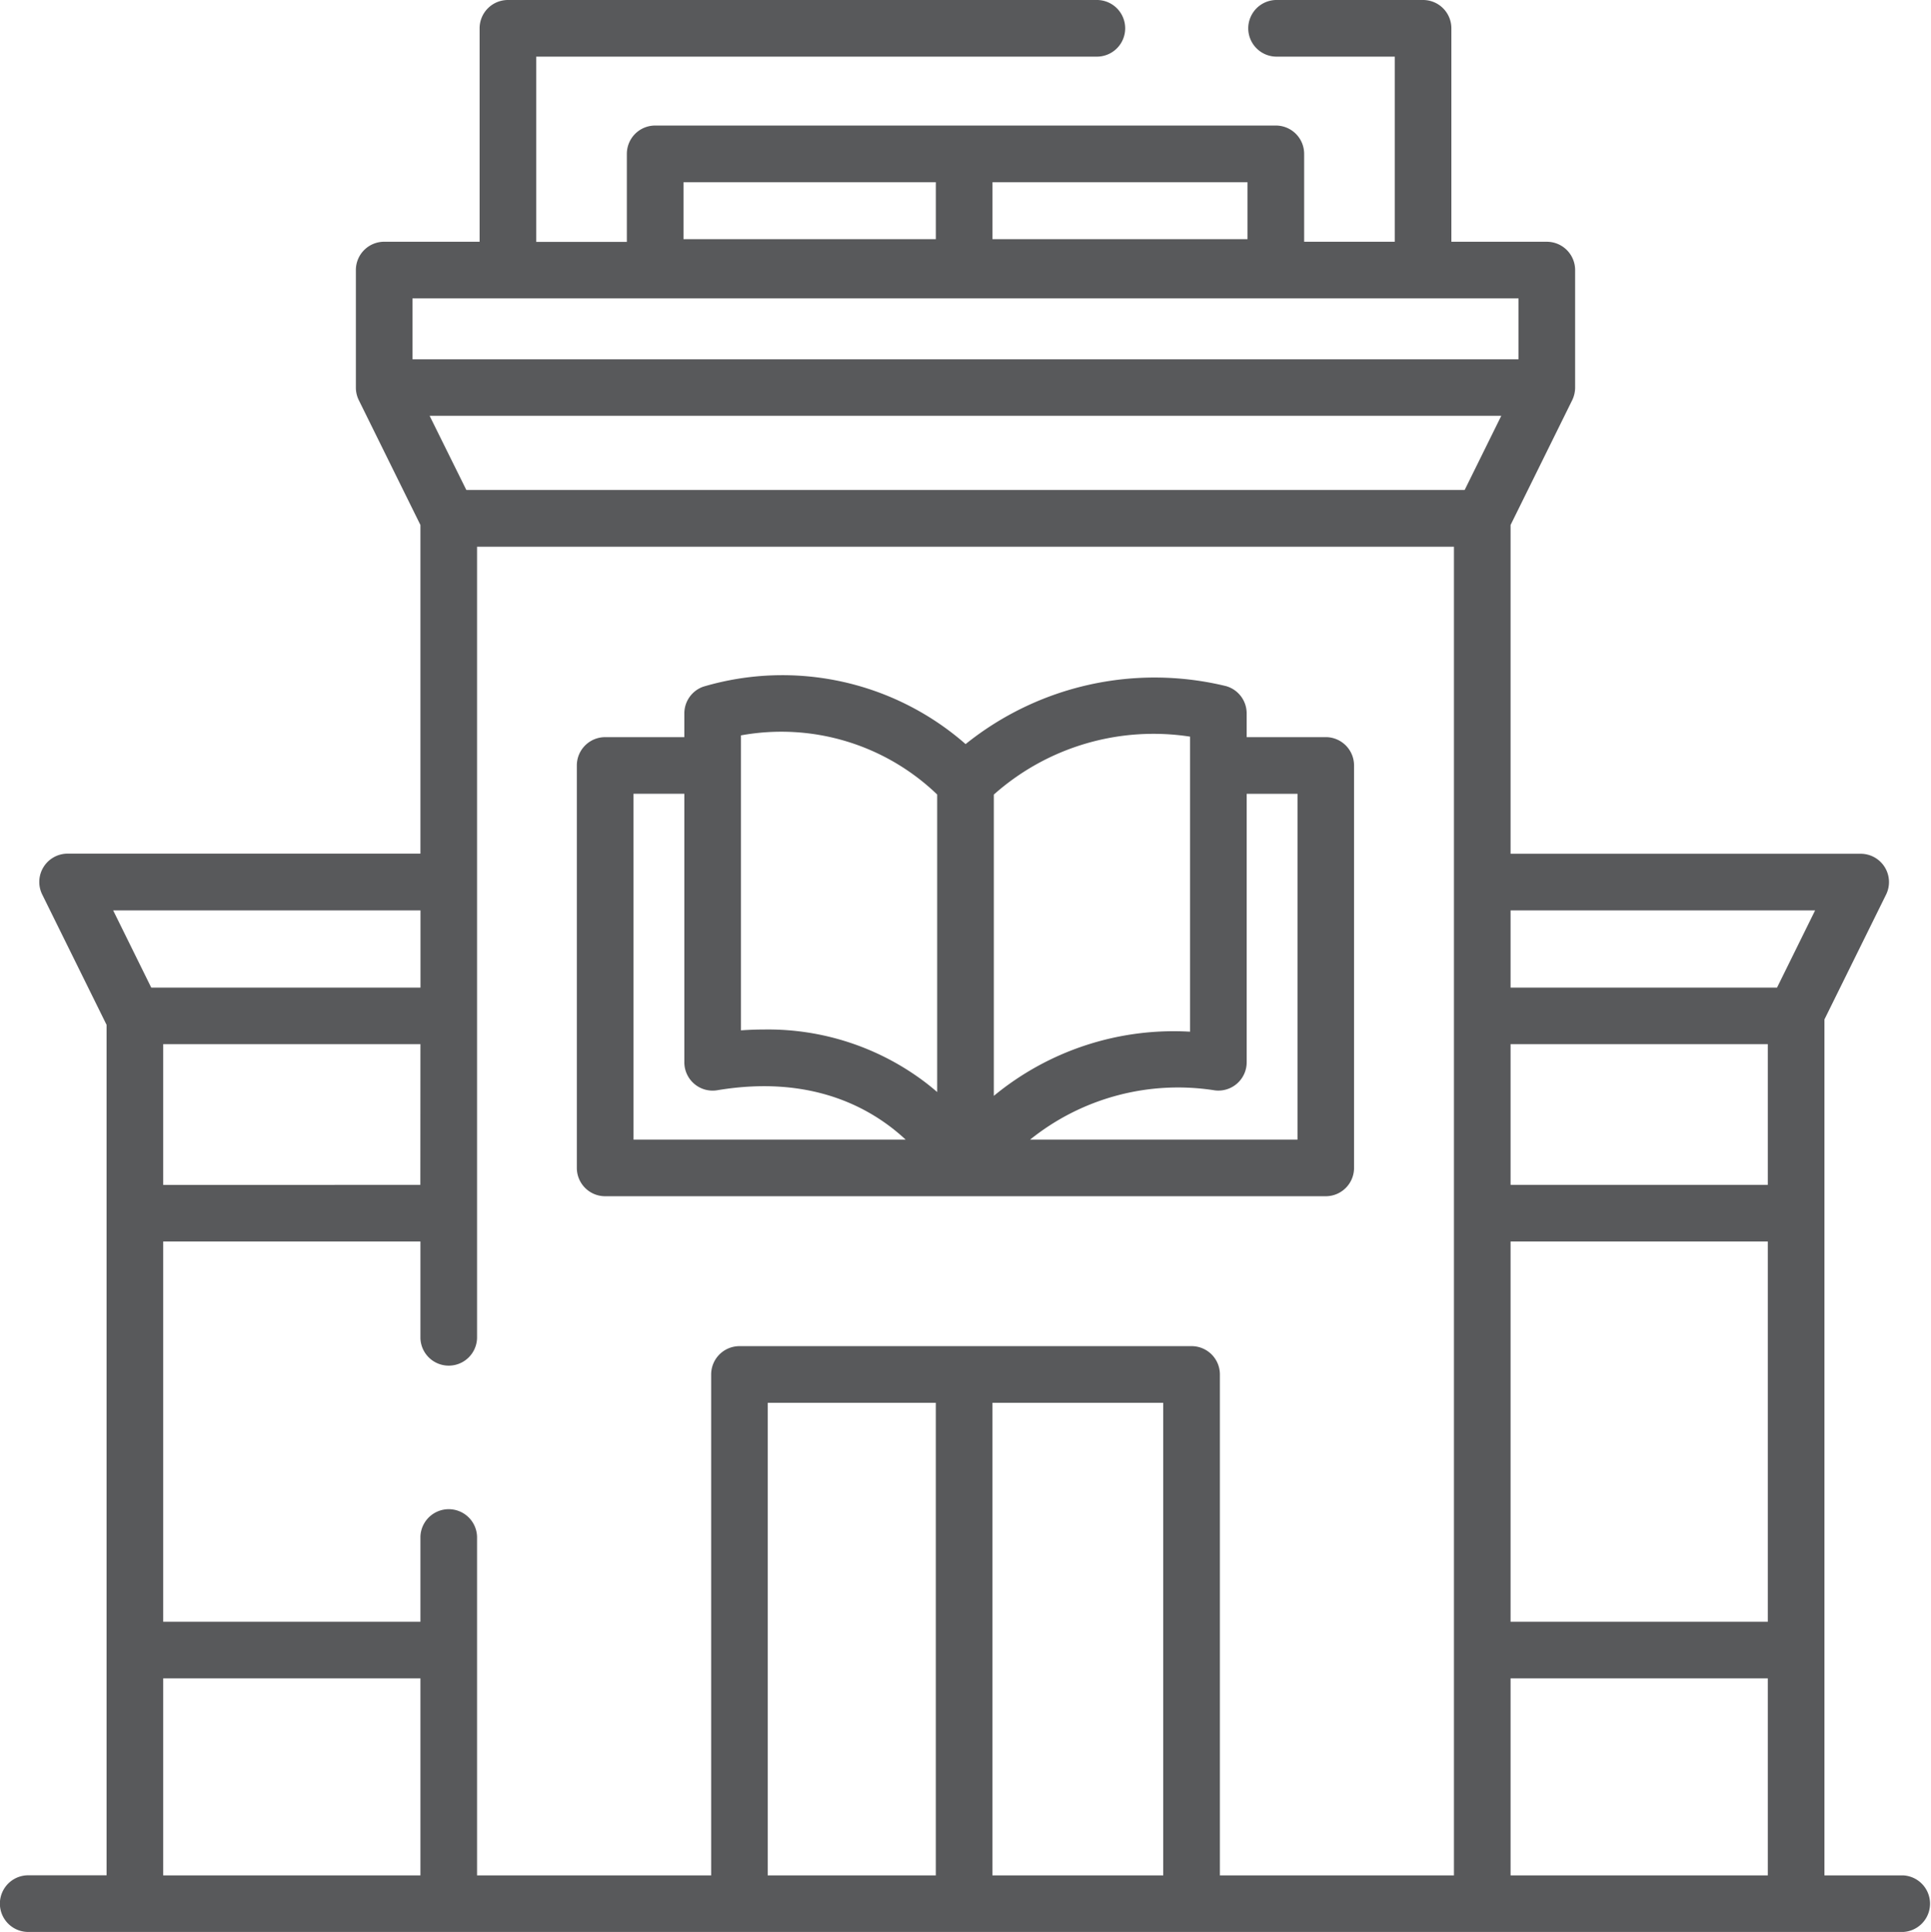
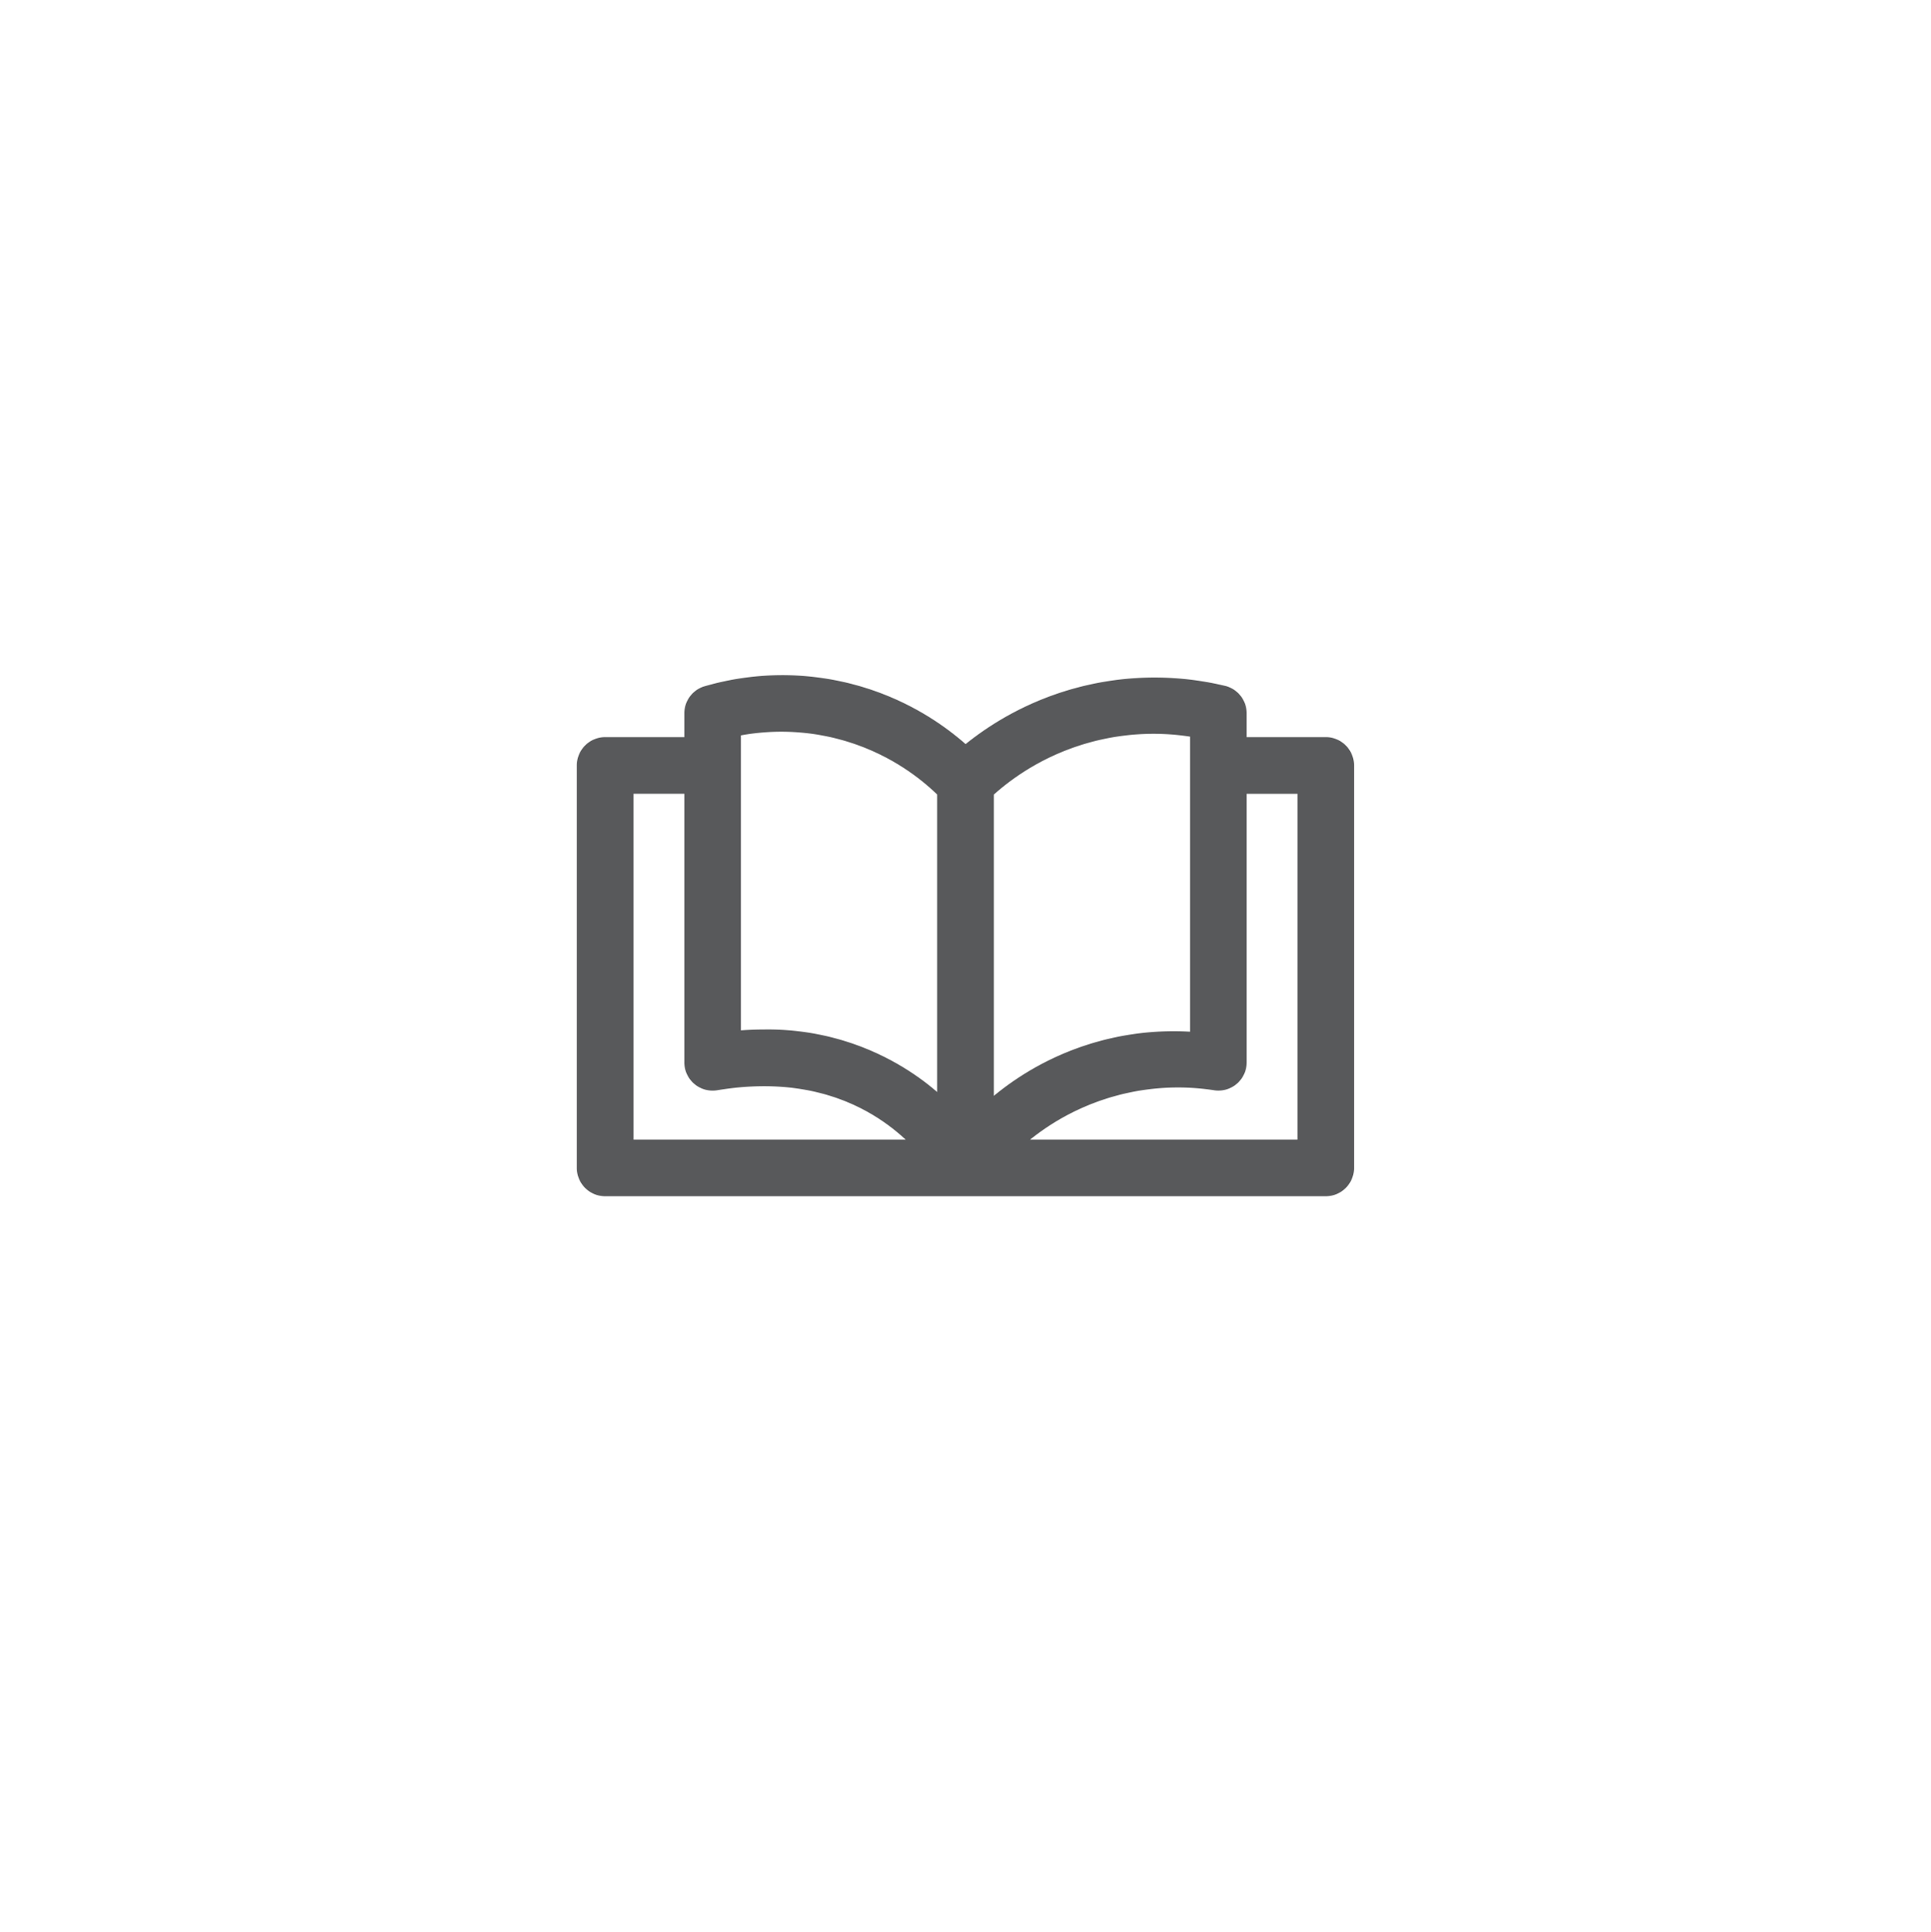
<svg xmlns="http://www.w3.org/2000/svg" width="96.601" height="96.641">
  <g id="Group_12950" data-name="Group 12950" transform="translate(-.107)" fill="#58595b">
-     <path id="Path_22006" data-name="Path 22006" d="M95.335 93.809h-3.958V50.993l3.083-6.244a1.416 1.416 0 00-1.27-2.043H75.676V26.26l3.083-6.244a1.461 1.461 0 00.146-.627v-5.88a1.416 1.416 0 00-1.416-1.416h-4.775V1.416A1.416 1.416 0 0071.3 0h-7.368a1.417 1.417 0 000 2.833h5.949v9.26h-4.532V7.7a1.416 1.416 0 00-1.417-1.42H32.883a1.416 1.416 0 00-1.417 1.42v4.4h-4.532V2.833h28.083a1.417 1.417 0 000-2.833h-29.5A1.416 1.416 0 0024.1 1.416v10.676h-4.774a1.416 1.416 0 00-1.416 1.416v5.88a1.427 1.427 0 00.146.627l3.083 6.245V42.7H3.489a1.416 1.416 0 00-1.27 2.043l3.22 6.521v42.54H1.481a1.417 1.417 0 000 2.833h93.854a1.417 1.417 0 000-2.828zm-74.2-34.541H8.271v-7.039h12.868zM21.6 20.8h53.61l-1.831 3.709H23.436zm54.076 31.429h12.868v7.038H75.676zm0 9.871h12.868v19.021H75.676zm15.235-16.562L89.006 49.4h-13.33v-3.862zM62.516 11.964h-12.76V9.113h12.76zM34.3 9.113h12.623v2.851H34.3zm-13.558 5.812h55.33v3.047h-55.33zm.4 30.613V49.4H7.673l-1.905-3.862zM8.271 83.953h12.868v9.855H8.271zm30.242 9.856V70.168h8.409v23.64h-8.408zm11.242 0V70.168H58.3v23.64h-8.544zm11.379 0V68.751a1.416 1.416 0 00-1.416-1.416H37.1a1.416 1.416 0 00-1.416 1.416v25.057H23.972V76.87a1.417 1.417 0 00-2.833 0v4.251H8.271V62.1h12.868v4.831a1.417 1.417 0 002.833 0V27.346h48.871v66.463zm14.542 0v-9.856h12.868v9.855z" />
    <path id="Path_22007" data-name="Path 22007" d="M190.468 182.02h-3.959v-1.189a1.416 1.416 0 00-1.031-1.363 15.091 15.091 0 00-13.029 2.9 13.911 13.911 0 00-13.127-2.871 1.416 1.416 0 00-.944 1.335v1.189h-3.959a1.416 1.416 0 00-1.419 1.416v20.131a1.416 1.416 0 001.416 1.416h36.049a1.416 1.416 0 001.416-1.416v-20.131a1.416 1.416 0 00-1.413-1.417zm-6.792-.026v14.76a14.138 14.138 0 00-9.816 3.21v-15.07a12.016 12.016 0 019.817-2.899zm-22.465-.062a11.247 11.247 0 019.816 2.958v14.883q-.283-.246-.6-.489a13.016 13.016 0 00-8.068-2.639q-.559 0-1.149.042v-14.754zm-5.376 2.92h2.543v13.43a1.416 1.416 0 001.65 1.4c4.749-.794 7.746.909 9.423 2.472h-13.615zm33.217 17.3h-13.376a11.8 11.8 0 019.25-2.462 1.416 1.416 0 001.584-1.406v-13.43h2.543z" transform="translate(-124.036 -145.148)" />
  </g>
</svg>